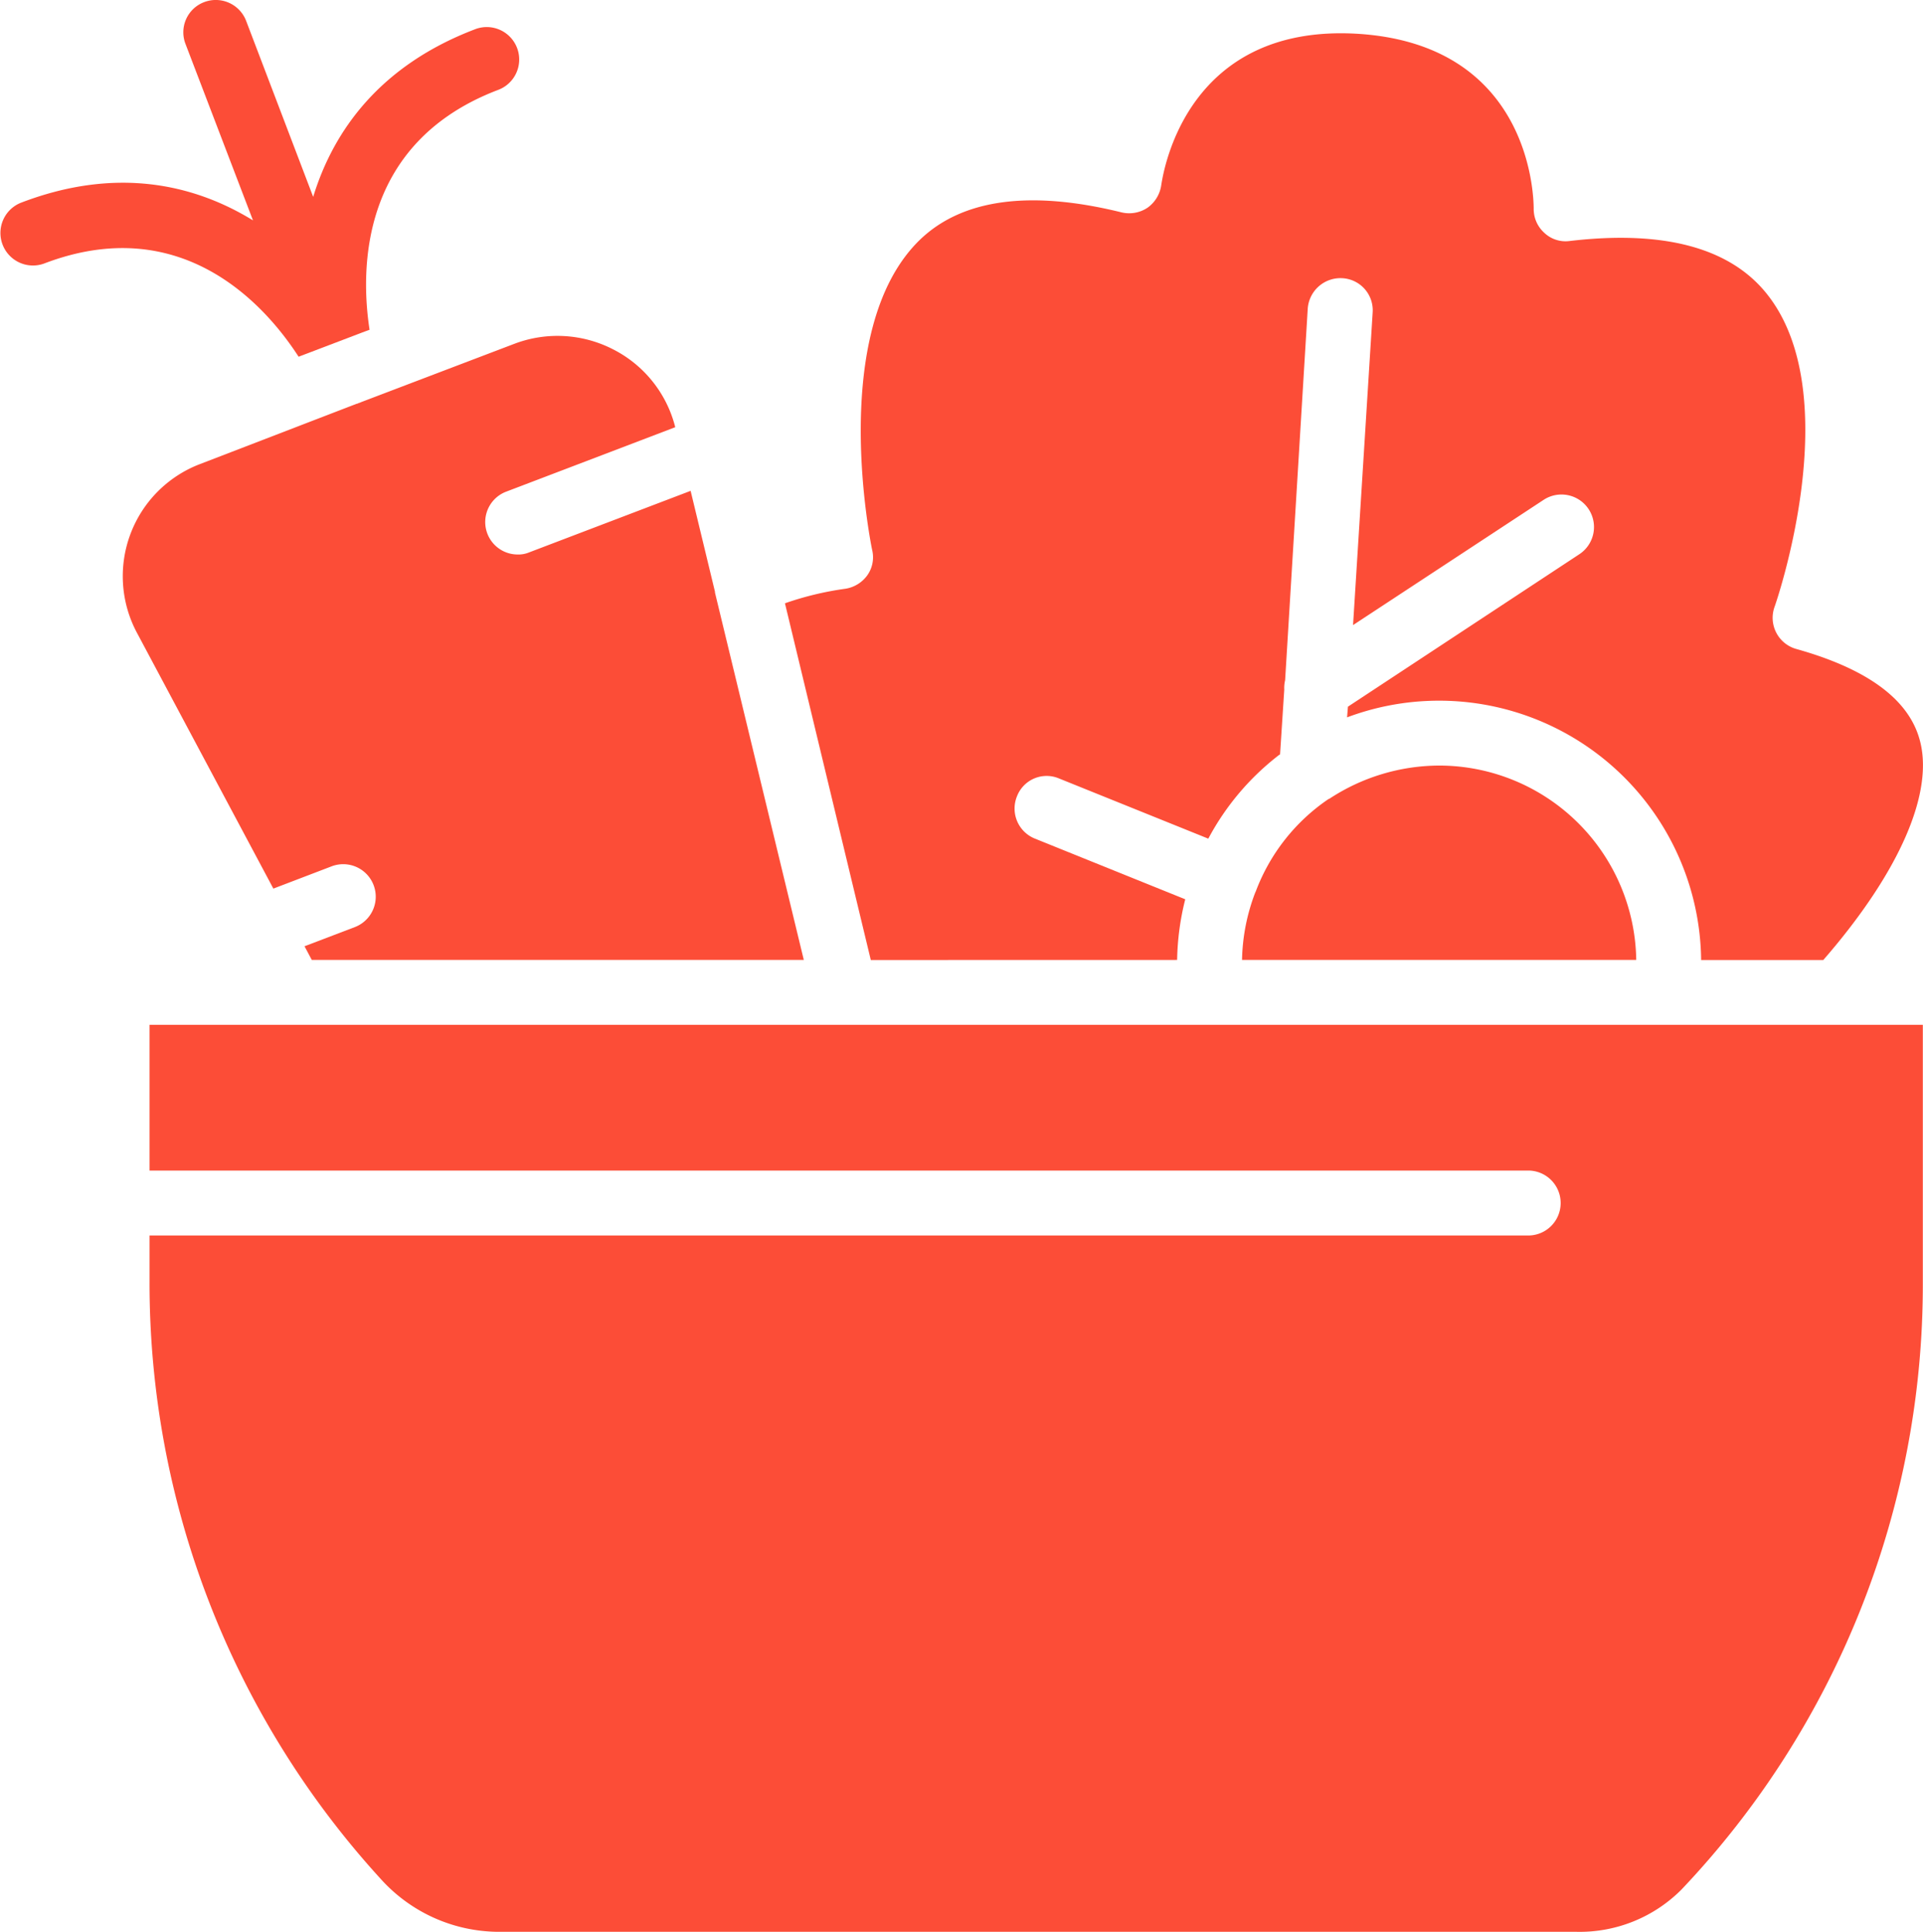
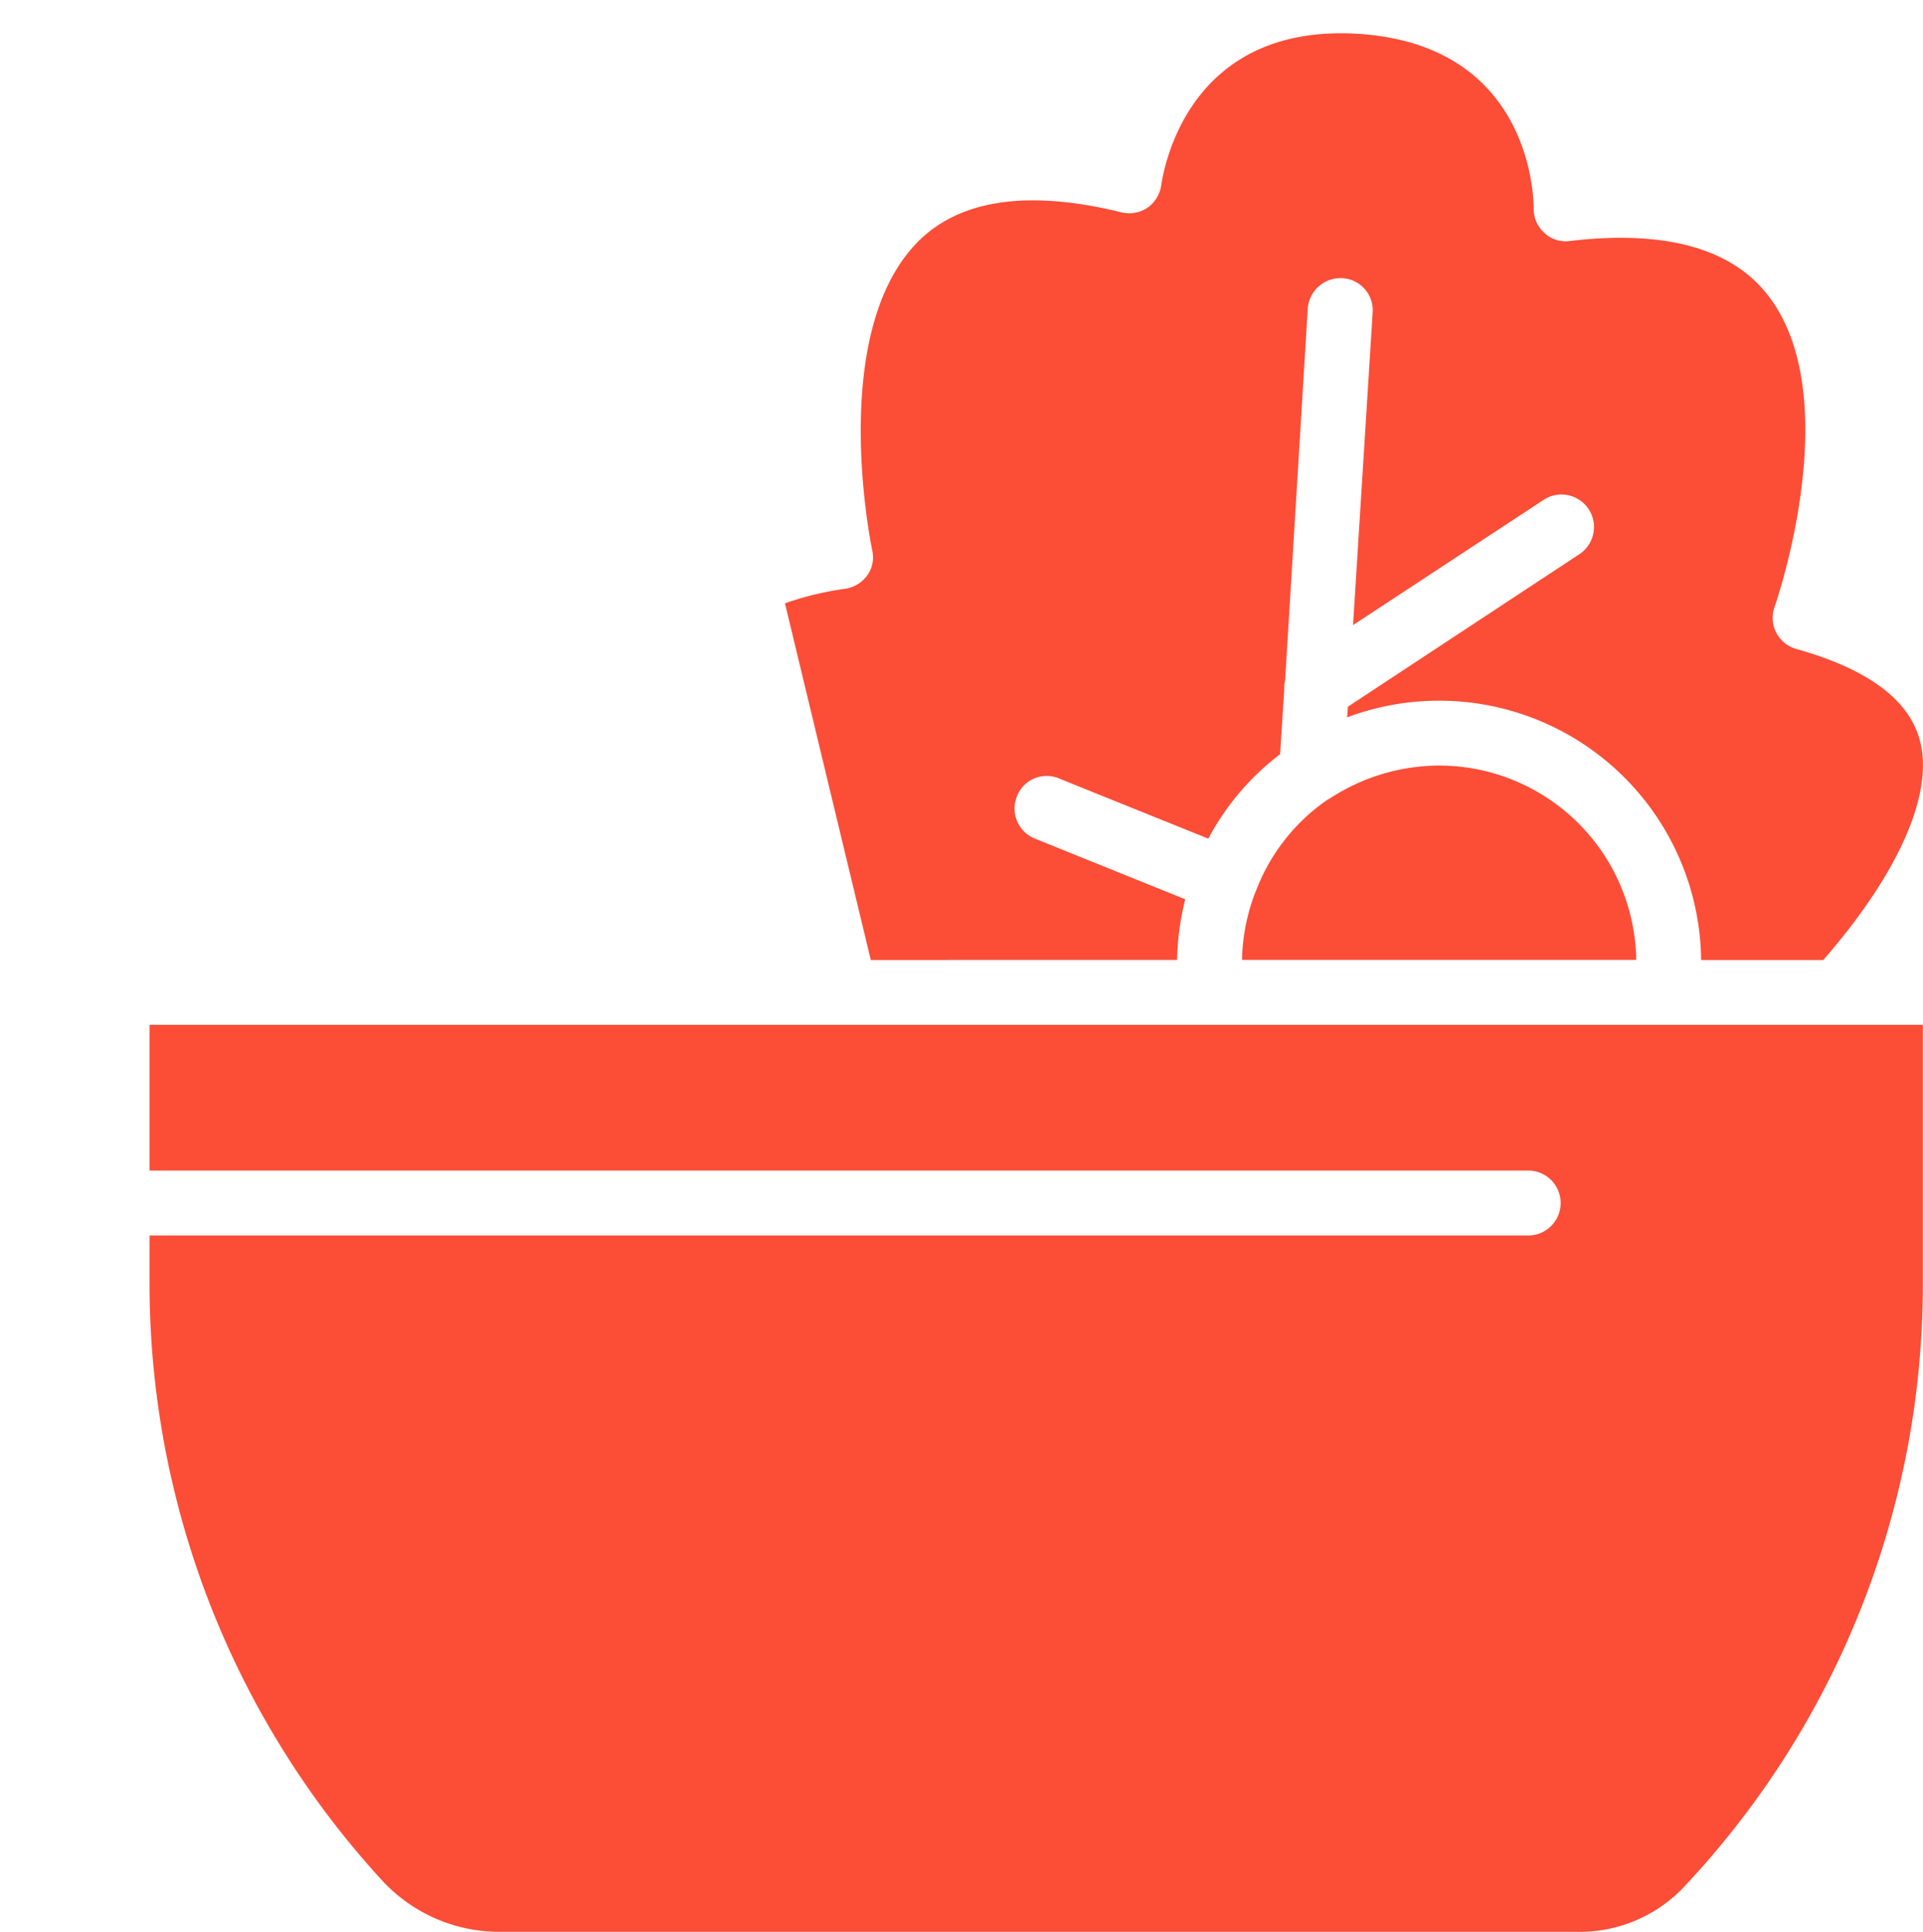
<svg xmlns="http://www.w3.org/2000/svg" width="137.212" height="137.806" viewBox="0 0 137.212 137.806">
  <g id="Layer_3" data-name="Layer 3" transform="translate(-2669.329 -673.194)">
    <g id="Grupo_2" data-name="Grupo 2" transform="translate(2669.329 673.194)">
-       <path id="Caminho_7" data-name="Caminho 7" d="M2690.635,698.64l.4-.152.244-.092,3.84-1.463.244-.092.335-.122c-.67-4.358-.67-13.348,9.143-17.1a2.315,2.315,0,1,0-1.645-4.327c-6.7,2.56-10.056,7.161-11.52,11.946l-4.784-12.555a2.321,2.321,0,0,0-2.986-1.341,2.3,2.3,0,0,0-1.341,2.986l4.815,12.586c-4.266-2.621-9.843-3.84-16.578-1.25a2.321,2.321,0,0,0,1.676,4.328C2682.285,688.248,2688.257,694.953,2690.635,698.64Z" transform="translate(-2669.329 -673.194)" fill="#fc4d37" />
-       <path id="Caminho_8" data-name="Caminho 8" d="M2725.058,822.757a2.32,2.32,0,0,1,1.676,4.327l-3.6,1.371.519.975h35.107l-6.339-26.208v-.061l-1.737-7.192-11.519,4.388a1.968,1.968,0,0,1-.823.152,2.316,2.316,0,0,1-.823-4.48l12.068-4.6a8.575,8.575,0,0,0-4.419-5.546,8.677,8.677,0,0,0-7.07-.4l-10.971,4.175a.112.112,0,0,1-.092.03l-.122.061h-.031c-.092.03-.152.061-.244.091L2715.7,794.05a8.563,8.563,0,0,0-4.51,12.068l9.721,18.224Z" transform="translate(-2701.406 -760.955)" fill="#fc4d37" />
      <path id="Caminho_9" data-name="Caminho 9" d="M2719.078,1024.459h98.372a2.316,2.316,0,1,1,0,4.632h-98.372v3.322a63,63,0,0,0,16.517,42.6,11.375,11.375,0,0,0,8.289,3.748h76.979a10.26,10.26,0,0,0,7.527-3.017,62.691,62.691,0,0,0,17.218-43.335v-18.346h-126.53Z" transform="translate(-2708.408 -940.959)" fill="#fc4d37" />
      <path id="Caminho_10" data-name="Caminho 10" d="M3096.623,927.818a14.334,14.334,0,0,0-7.862,2.377h-.031a13.849,13.849,0,0,0-5.211,6.613c0,.03-.031.03-.031.061a14.1,14.1,0,0,0-.945,4.815h28.128A14.075,14.075,0,0,0,3096.623,927.818Z" transform="translate(-2993.92 -873.208)" fill="#fc4d37" />
      <path id="Caminho_11" data-name="Caminho 11" d="M2958.483,750.351a18.9,18.9,0,0,1,.579-4.327l-10.727-4.328a2.31,2.31,0,0,1-1.28-3.017,2.267,2.267,0,0,1,2.986-1.28l10.666,4.3a18.469,18.469,0,0,1,5.089-6h.031l.3-4.632a2.387,2.387,0,0,1,.061-.67l1.615-26.513a2.34,2.34,0,0,1,2.468-2.164,2.292,2.292,0,0,1,2.164,2.438l-1.4,22.307,13.592-8.929a2.32,2.32,0,0,1,2.56,3.87l-16.517,10.879-.061.762a18.7,18.7,0,0,1,25.263,17.31h8.716c5.486-6.308,7.954-12.037,6.857-15.786-.823-2.865-3.779-5-8.776-6.4a2.309,2.309,0,0,1-1.554-3.017c.061-.153,5.241-15.055-.549-22.308-2.621-3.291-7.344-4.571-14.079-3.779a2.2,2.2,0,0,1-1.8-.579,2.289,2.289,0,0,1-.762-1.707c0-1.219-.4-11.733-12.555-12.495-12.1-.731-13.836,9.6-14.019,10.788a2.391,2.391,0,0,1-.975,1.615,2.361,2.361,0,0,1-1.859.335c-6.552-1.615-11.4-.945-14.414,1.981-6.644,6.491-3.414,21.942-3.383,22.094a2.219,2.219,0,0,1-.335,1.8,2.374,2.374,0,0,1-1.585.975,22.237,22.237,0,0,0-4.3,1.036l6.125,25.446Z" transform="translate(-2874.491 -681.875)" fill="#fc4d37" />
    </g>
  </g>
</svg>